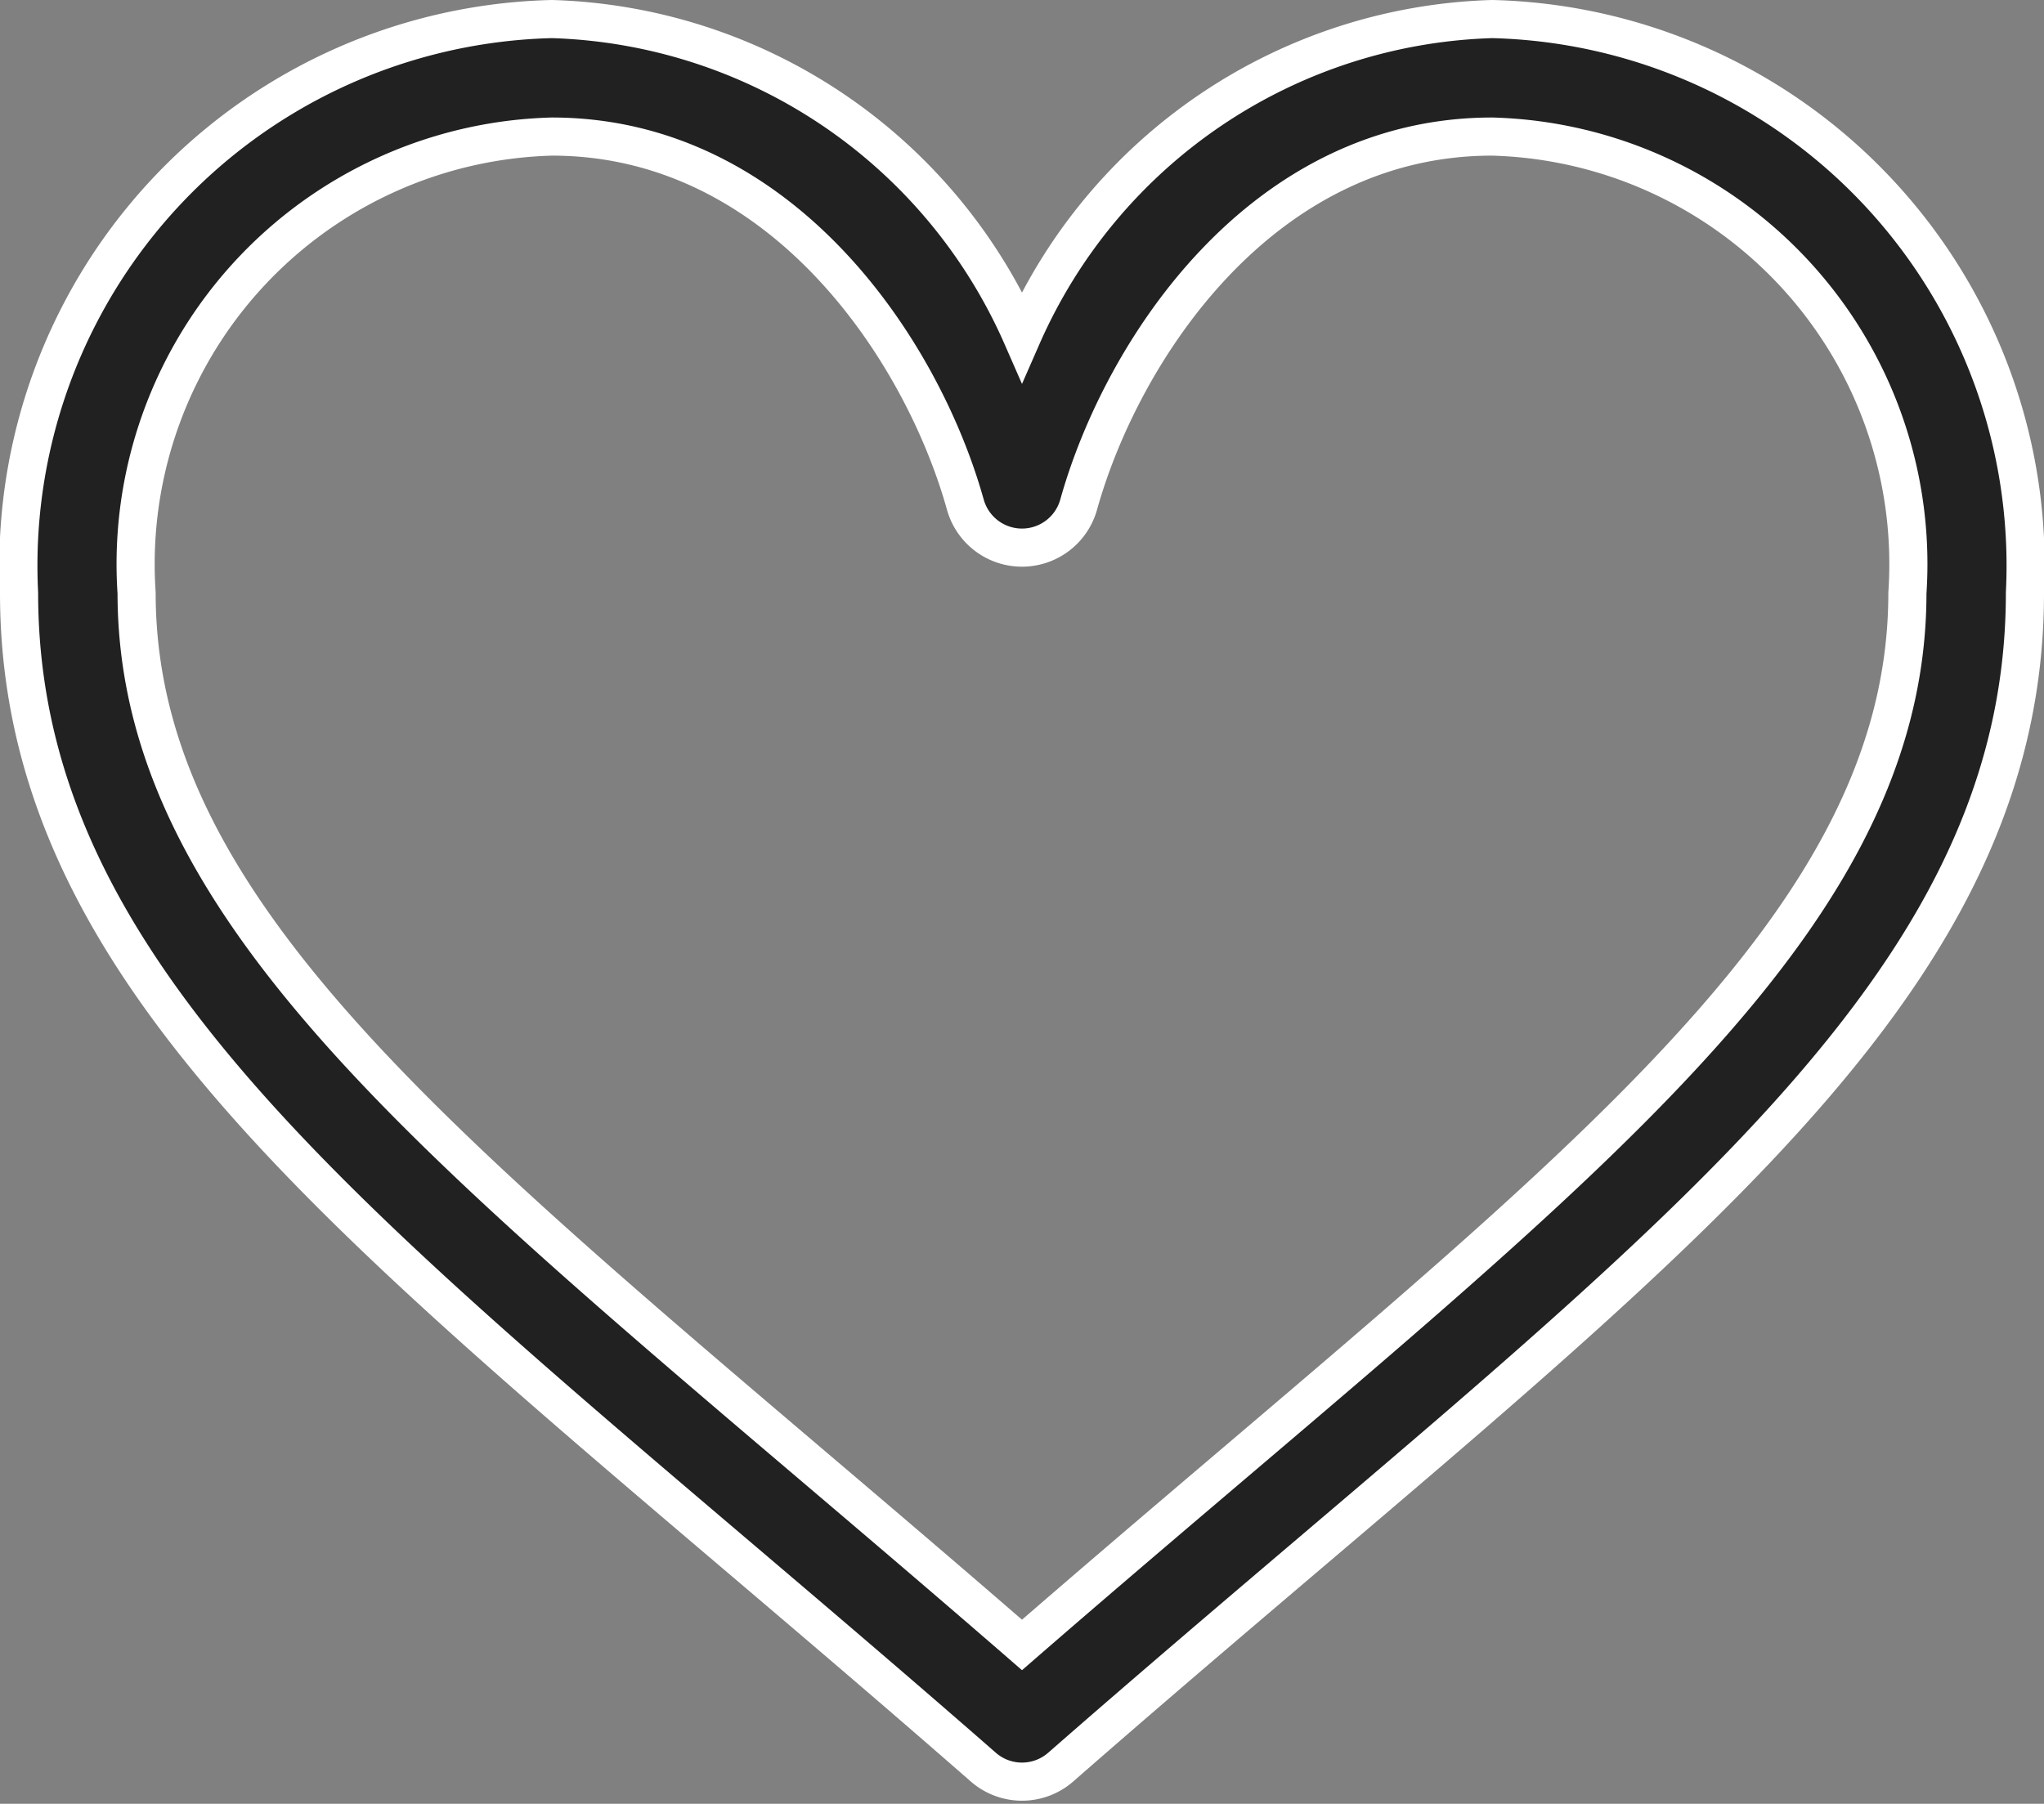
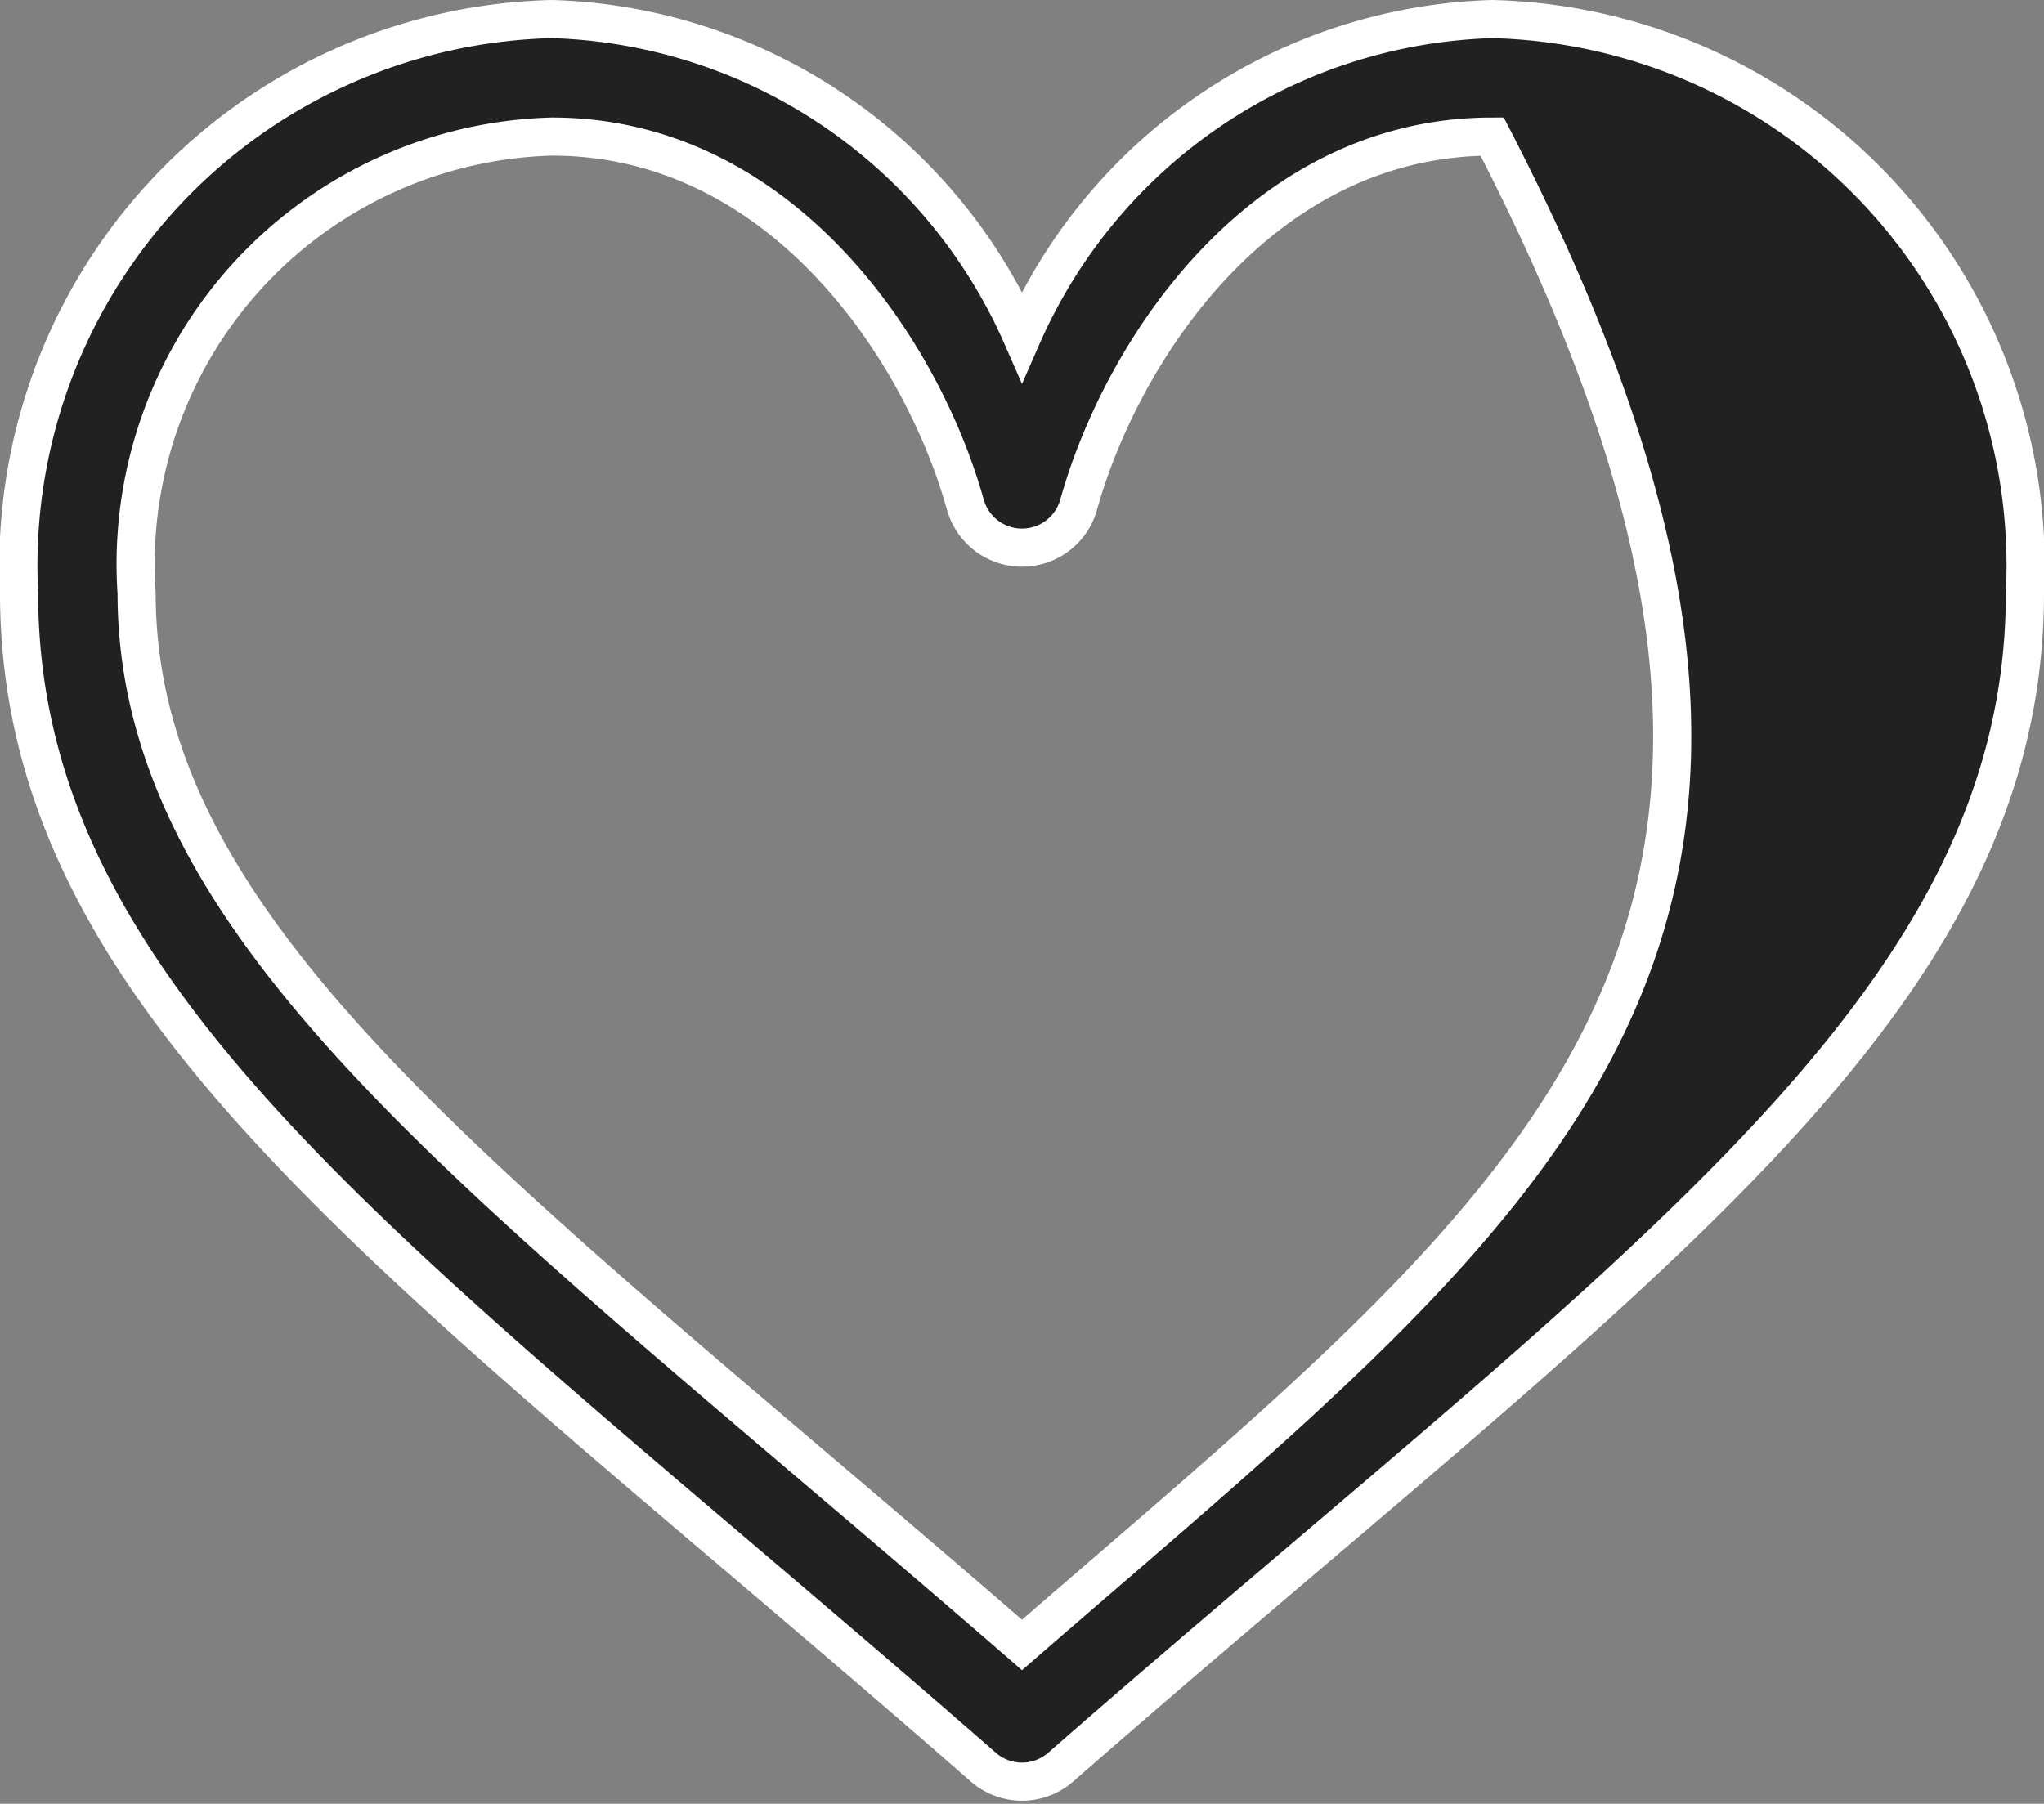
<svg xmlns="http://www.w3.org/2000/svg" width="21.442" height="18.927" viewBox="0 0 21.442 18.927">
  <rect x="0" y="0" width="21.442" height="18.927" fill="#808080" stroke="none" />
  <g id="icon-product-favori" transform="translate(0.2 0.2)">
-     <path id="Path_13" data-name="Path 13" d="M15.453,31a5.566,5.566,0,0,0-4.932,3.33A5.566,5.566,0,0,0,5.589,31,5.736,5.736,0,0,0,0,37.022c0,4.375,4.174,7.122,10.115,12.32a.617.617,0,0,0,.812,0c5.935-5.193,10.115-7.944,10.115-12.32A5.736,5.736,0,0,0,15.453,31ZM10.521,48.06C5.05,43.308,1.233,40.668,1.233,37.022a4.487,4.487,0,0,1,4.356-4.789c2.394,0,3.878,2.217,4.338,3.863a.617.617,0,0,0,1.188,0c.454-1.624,1.92-3.863,4.338-3.863a4.487,4.487,0,0,1,4.356,4.789C19.809,40.67,15.986,43.313,10.521,48.06Z" transform="translate(0 -31)" fill="#212121" stroke="#fff" stroke-width="0.4" />
+     <path id="Path_13" data-name="Path 13" d="M15.453,31a5.566,5.566,0,0,0-4.932,3.33A5.566,5.566,0,0,0,5.589,31,5.736,5.736,0,0,0,0,37.022c0,4.375,4.174,7.122,10.115,12.32a.617.617,0,0,0,.812,0c5.935-5.193,10.115-7.944,10.115-12.32A5.736,5.736,0,0,0,15.453,31ZM10.521,48.06C5.05,43.308,1.233,40.668,1.233,37.022a4.487,4.487,0,0,1,4.356-4.789c2.394,0,3.878,2.217,4.338,3.863a.617.617,0,0,0,1.188,0c.454-1.624,1.92-3.863,4.338-3.863C19.809,40.67,15.986,43.313,10.521,48.06Z" transform="translate(0 -31)" fill="#212121" stroke="#fff" stroke-width="0.4" />
  </g>
</svg>